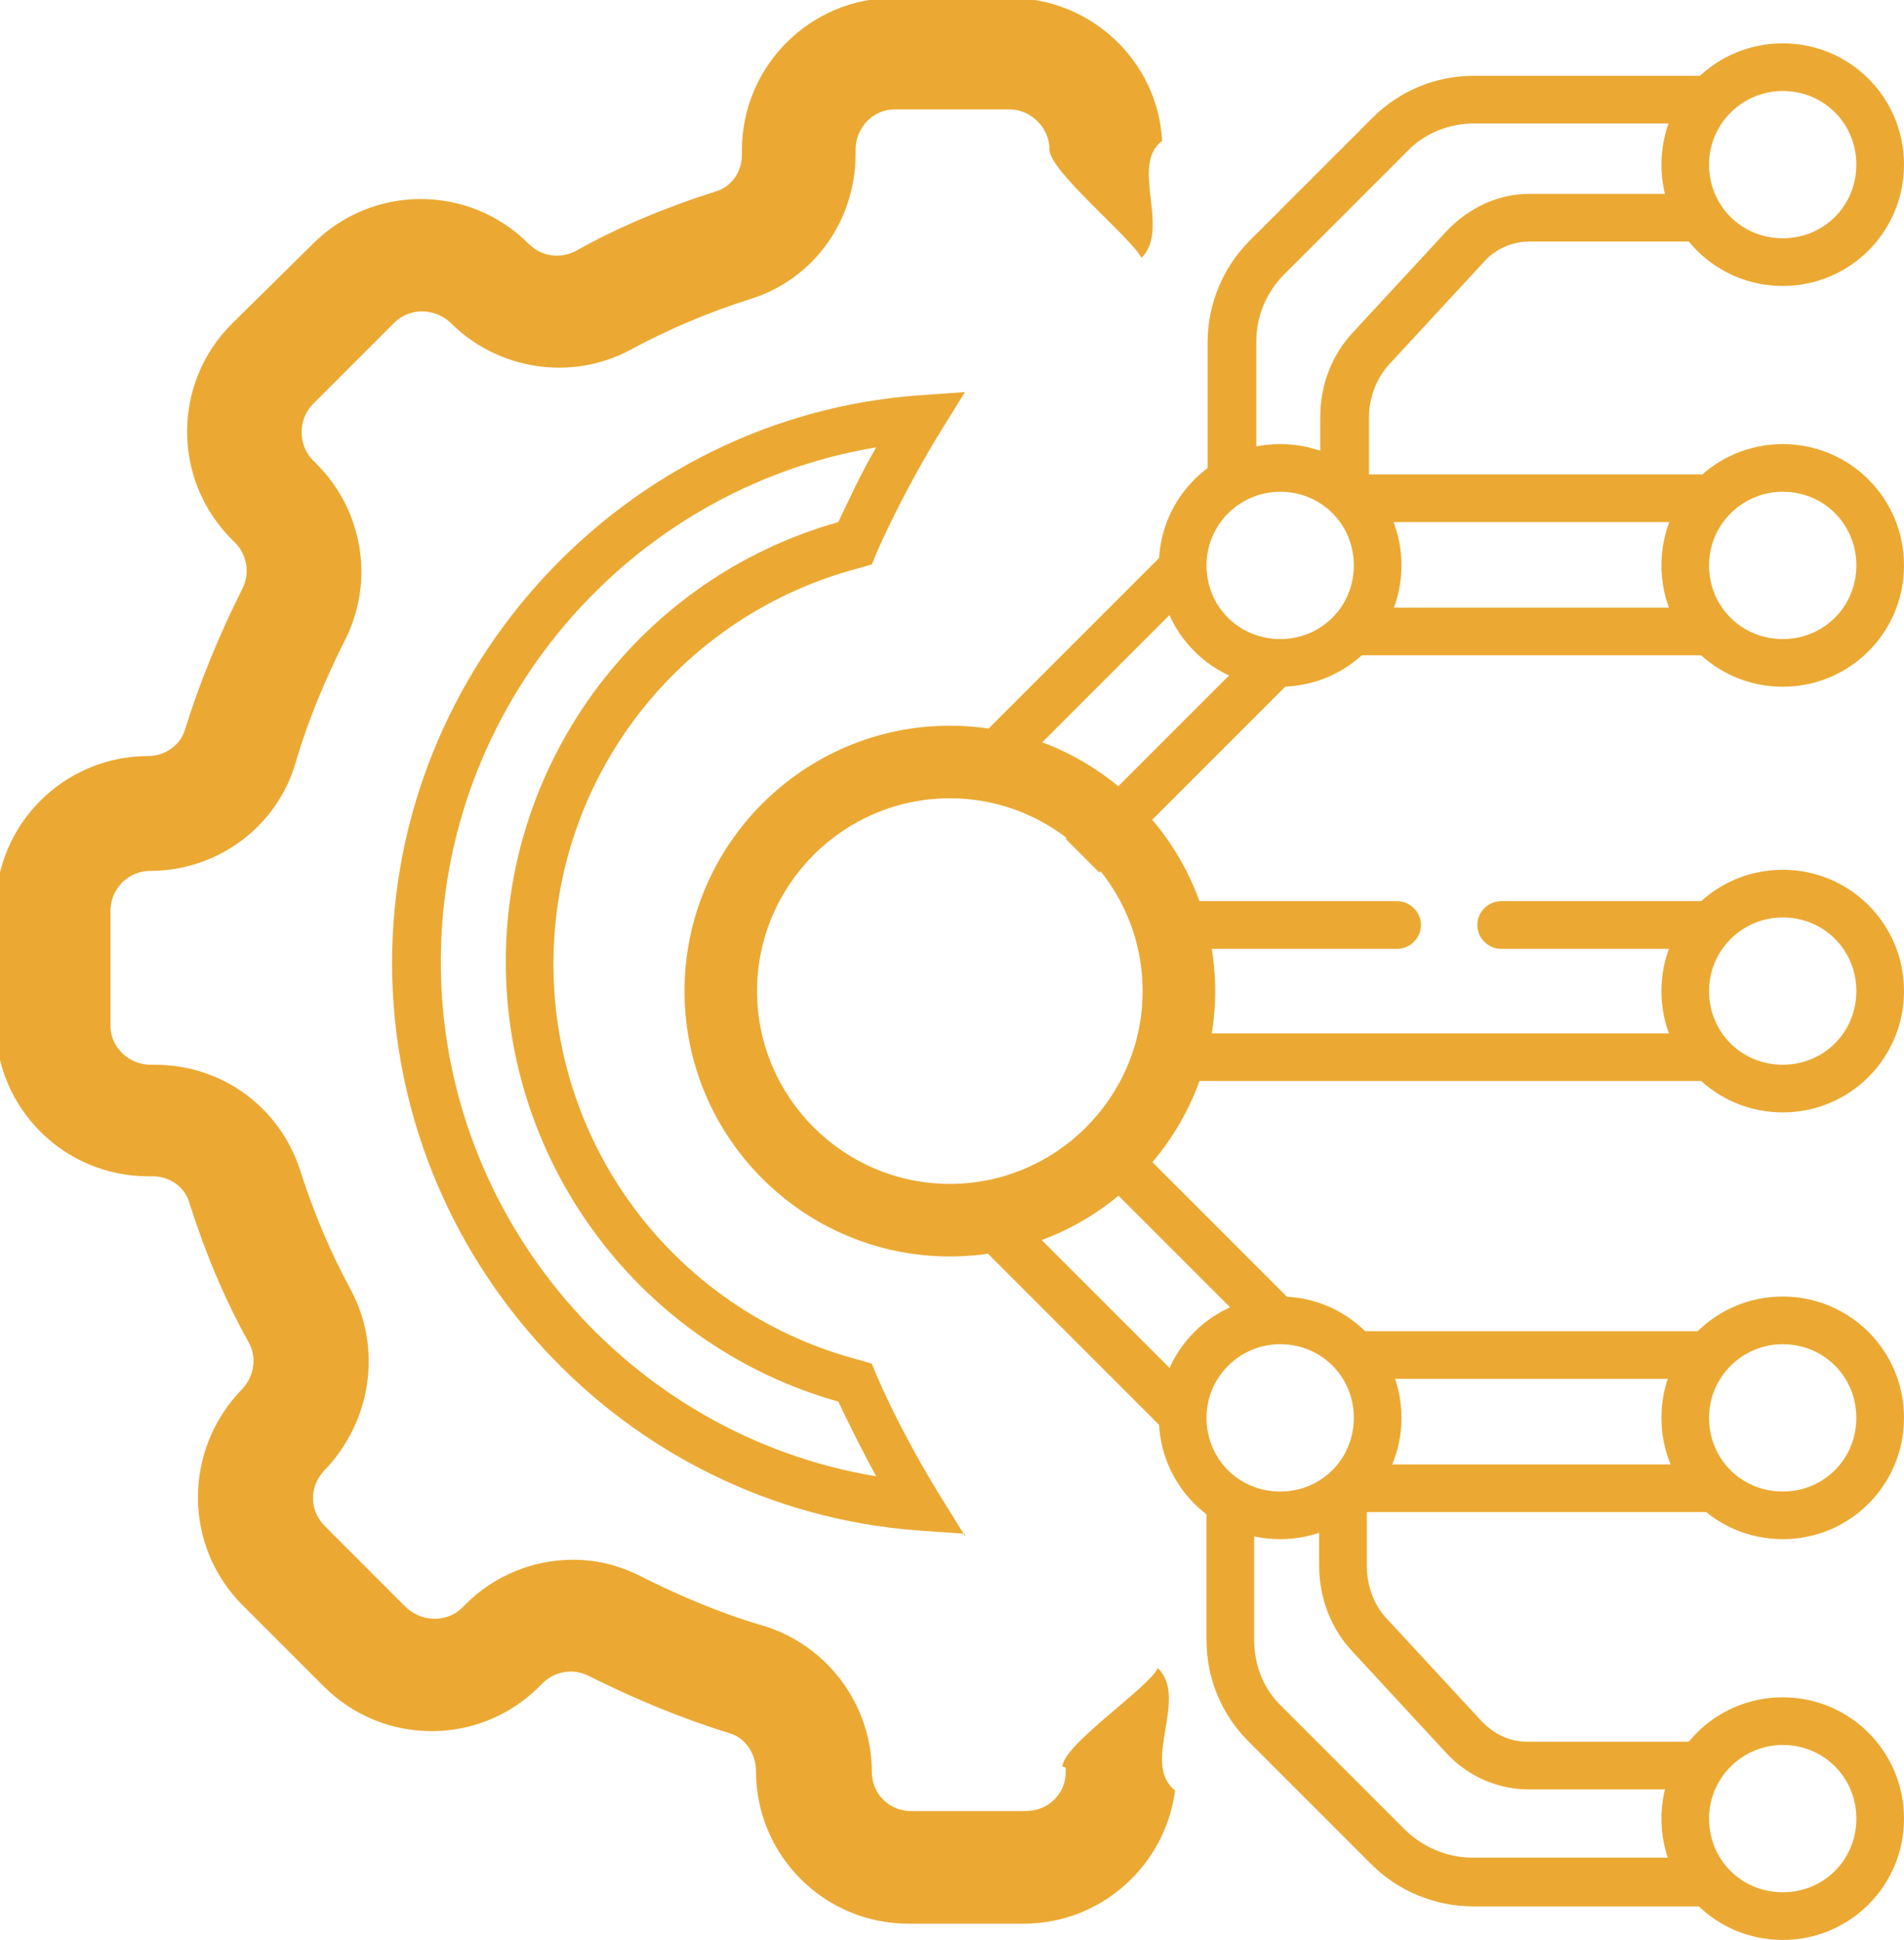
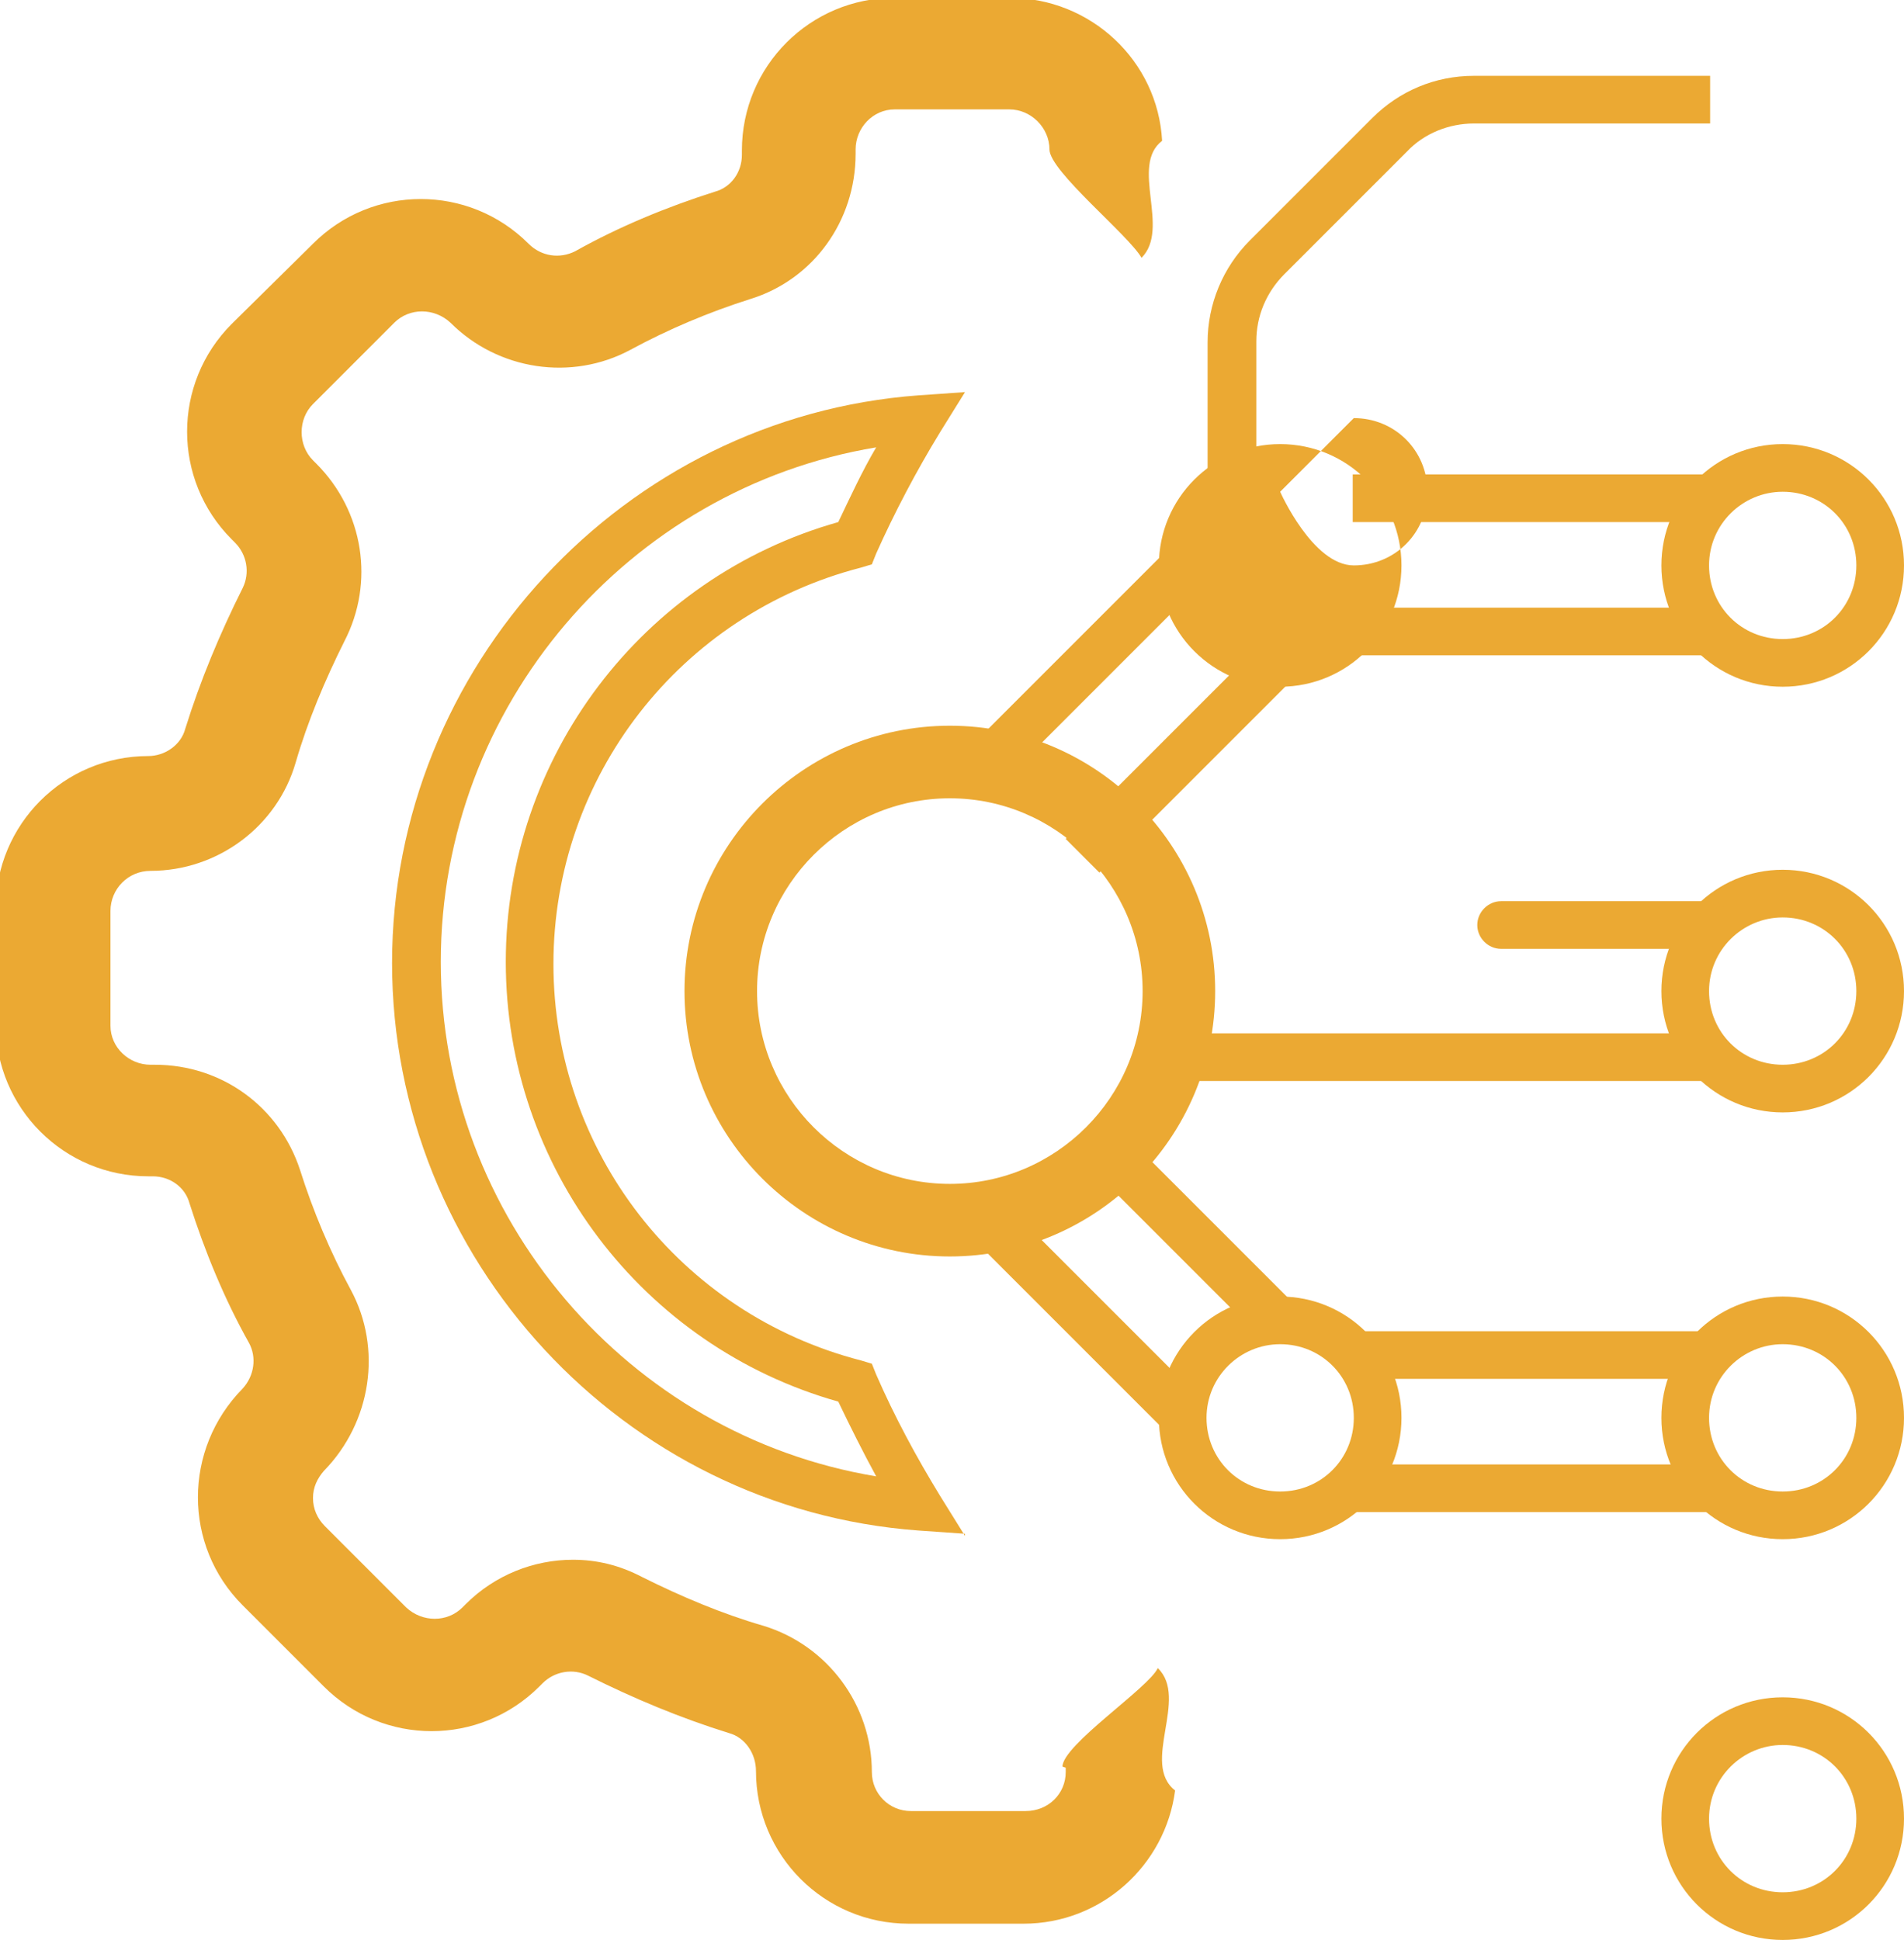
<svg xmlns="http://www.w3.org/2000/svg" id="Layer_1" version="1.1" viewBox="0 0 175.8 179.1">
  <defs>
    <style>
      .st0 {
        fill: #eba933;
      }
    </style>
  </defs>
  <g>
    <path class="st0" d="M89.1,141.6l-4.3-.3c-27.3-2-48.6-25.1-48.6-52.4s21.4-50.4,48.6-52.4l4.3-.3-2.3,3.7c-2.2,3.6-4.2,7.4-5.9,11.2l-.4,1-1,.3c-16.7,4.3-28.4,19.3-28.4,36.6s11.7,32.3,28.4,36.6l1,.3.4,1c1.7,3.9,3.7,7.6,5.9,11.2l2.3,3.7ZM80.9,41.3c-22.9,3.8-40.2,23.9-40.2,47.5s17.3,43.7,40.2,47.5c-1.2-2.2-2.4-4.6-3.5-6.9-18.1-5.1-30.7-21.7-30.7-40.6s12.6-35.5,30.7-40.6c1.1-2.3,2.2-4.7,3.5-6.9Z" />
    <path class="st0" d="M98.4,163.2v.4c0,2-1.6,3.6-3.7,3.6h-10.6c-2,0-3.6-1.6-3.6-3.6,0-6.2-4.1-11.7-10-13.5-3.8-1.1-7.6-2.7-11.2-4.5-2.1-1.1-4.2-1.6-6.4-1.6-3.6,0-7.2,1.4-9.9,4.1l-.3.3c-1.4,1.4-3.7,1.4-5.2,0l-7.5-7.5c-.7-.7-1.1-1.6-1.1-2.6s.4-1.8,1-2.5h0c4.4-4.5,5.4-11.3,2.5-16.7-1.9-3.5-3.5-7.3-4.7-11.1-1.9-5.8-7.2-9.7-13.4-9.7h-.4c-2,0-3.7-1.6-3.7-3.6v-10.6c0-2,1.6-3.7,3.7-3.7,6.2,0,11.7-4.1,13.4-10,1.1-3.8,2.7-7.6,4.5-11.2,2.8-5.4,1.8-12-2.6-16.4l-.3-.3c-1.4-1.4-1.4-3.8,0-5.2l7.5-7.5c1.4-1.4,3.7-1.4,5.2,0,4.4,4.4,11.2,5.4,16.6,2.5,3.5-1.9,7.3-3.5,11.1-4.7,5.8-1.8,9.7-7.2,9.7-13.4v-.4c0-2,1.6-3.7,3.6-3.7h10.6c2,0,3.7,1.7,3.7,3.7s7.3,7.9,8.5,10c2.7-2.7-1.1-8.5,1.9-10.8-.4-7.4-6.6-13.2-14.1-13.2h-10.6c-7.8,0-14.1,6.3-14.1,14.1v.4c0,1.6-1,3-2.5,3.4-4.4,1.4-8.8,3.2-12.9,5.5-1.4.7-3.1.5-4.3-.7-5.5-5.5-14.4-5.5-19.9,0l-7.5,7.4c-5.5,5.5-5.5,14.4,0,19.9l.3.3c1.1,1.1,1.4,2.8.7,4.2-2.1,4.2-3.9,8.5-5.3,13-.4,1.5-1.9,2.5-3.4,2.5-7.8,0-14.1,6.3-14.1,14.1v10.6c0,7.8,6.3,14.1,14.1,14.1h.4c1.6,0,3,1,3.4,2.5,1.4,4.4,3.2,8.8,5.5,12.9.7,1.3.5,3-.6,4.2h0c-5.5,5.6-5.5,14.5,0,20l7.5,7.5c5.5,5.5,14.4,5.5,19.9,0l.3-.3c1.1-1.1,2.8-1.4,4.2-.7,4.2,2.1,8.5,3.9,13,5.3,1.5.4,2.5,1.9,2.5,3.5,0,7.8,6.3,14.1,14.1,14.1h10.6c7.2,0,13.1-5.4,14-12.3-3.2-2.5,1.3-8.5-1.6-11.3-.8,1.8-8.8,7.1-8.8,9.1Z" />
  </g>
  <path class="st0" d="M87.7,116c-13.5,0-24.5-11-24.5-24.5s11-24.5,24.5-24.5,24.5,11,24.5,24.5-11,24.5-24.5,24.5ZM87.7,73.7c-9.8,0-17.8,8-17.8,17.8s8,17.8,17.8,17.8,17.8-8,17.8-17.8-8-17.8-17.8-17.8Z" />
  <path class="st0" d="M164.6,142.1c-6.2,0-11.2-5-11.2-11.2s5-11.2,11.2-11.2,11.2,5,11.2,11.2-5,11.2-11.2,11.2ZM164.6,124.1c-3.7,0-6.8,3-6.8,6.8s3,6.8,6.8,6.8,6.8-3,6.8-6.8-3-6.8-6.8-6.8Z" />
  <path class="st0" d="M164.6,102.7c-6.2,0-11.2-5-11.2-11.2s5-11.2,11.2-11.2,11.2,5,11.2,11.2-5,11.2-11.2,11.2ZM164.6,84.7c-3.7,0-6.8,3-6.8,6.8s3,6.8,6.8,6.8,6.8-3,6.8-6.8-3-6.8-6.8-6.8Z" />
  <path class="st0" d="M164.6,63.4c-6.2,0-11.2-5-11.2-11.2s5-11.2,11.2-11.2,11.2,5,11.2,11.2-5,11.2-11.2,11.2ZM164.6,45.4c-3.7,0-6.8,3-6.8,6.8s3,6.8,6.8,6.8,6.8-3,6.8-6.8-3-6.8-6.8-6.8Z" />
  <g>
-     <path class="st0" d="M118.2,63.4c-6.2,0-11.2-5-11.2-11.2s5-11.2,11.2-11.2,11.2,5,11.2,11.2-5,11.2-11.2,11.2ZM118.2,45.4c-3.7,0-6.8,3-6.8,6.8s3,6.8,6.8,6.8,6.8-3,6.8-6.8-3-6.8-6.8-6.8Z" />
-     <path class="st0" d="M164.6,26.4c-6.2,0-11.2-5-11.2-11.2s5-11.2,11.2-11.2,11.2,5,11.2,11.2-5,11.2-11.2,11.2ZM164.6,8.4c-3.7,0-6.8,3-6.8,6.8s3,6.8,6.8,6.8,6.8-3,6.8-6.8-3-6.8-6.8-6.8Z" />
+     <path class="st0" d="M118.2,63.4c-6.2,0-11.2-5-11.2-11.2s5-11.2,11.2-11.2,11.2,5,11.2,11.2-5,11.2-11.2,11.2ZM118.2,45.4s3,6.8,6.8,6.8,6.8-3,6.8-6.8-3-6.8-6.8-6.8Z" />
    <path class="st0" d="M115.9,44.4h-4.4v-12.8c0-3.5,1.4-6.9,3.9-9.4l11.3-11.3c2.5-2.5,5.8-3.9,9.4-3.9h21.8v4.4h-21.8c-2.3,0-4.6.9-6.2,2.6l-11.3,11.3c-1.7,1.7-2.6,3.9-2.6,6.2v12.8Z" />
-     <path class="st0" d="M126.3,45.3h-4.4v-6.8c0-3,1.1-5.8,3.1-7.9l8.6-9.3c2-2.1,4.7-3.4,7.6-3.4h16.7v4.4h-16.7c-1.6,0-3.2.7-4.3,2l-8.6,9.3c-1.2,1.3-1.9,3.1-1.9,4.9v6.8Z" />
  </g>
  <g>
    <path class="st0" d="M118.2,142.1c-6.2,0-11.2-5-11.2-11.2s5-11.2,11.2-11.2,11.2,5,11.2,11.2-5,11.2-11.2,11.2ZM118.2,124.1c-3.7,0-6.8,3-6.8,6.8s3,6.8,6.8,6.8,6.8-3,6.8-6.8-3-6.8-6.8-6.8Z" />
    <path class="st0" d="M164.6,179.1c-6.2,0-11.2-5-11.2-11.2s5-11.2,11.2-11.2,11.2,5,11.2,11.2-5,11.2-11.2,11.2ZM164.6,161.1c-3.7,0-6.8,3-6.8,6.8s3,6.8,6.8,6.8,6.8-3,6.8-6.8-3-6.8-6.8-6.8Z" />
-     <path class="st0" d="M157.8,176h-21.8c-3.5,0-6.9-1.4-9.4-3.9l-11.3-11.3c-2.5-2.5-3.9-5.8-3.9-9.4v-12.8h4.4v12.8c0,2.4.9,4.6,2.6,6.2l11.3,11.3c1.6,1.6,3.9,2.6,6.2,2.6h21.8v4.4Z" />
-     <path class="st0" d="M157.8,165.2h-16.7c-2.8,0-5.6-1.2-7.6-3.4l-8.6-9.3c-2-2.1-3.1-5-3.1-7.9v-6.8h4.4v6.8c0,1.8.7,3.7,1.9,4.9l8.6,9.3c1.2,1.3,2.7,2,4.3,2h16.7v4.4Z" />
  </g>
  <rect class="st0" x="124.9" y="135.2" width="32.9" height="4.4" />
  <rect class="st0" x="124.9" y="122.9" width="32.9" height="4.4" />
  <rect class="st0" x="124.9" y="56.1" width="32.9" height="4.4" />
  <rect class="st0" x="124.9" y="43.8" width="32.9" height="4.4" />
  <rect class="st0" x="96.2" y="67.7" width="25.7" height="4.4" transform="translate(-17.5 97.6) rotate(-45)" />
  <rect class="st0" x="87.6" y="59" width="25.7" height="4.4" transform="translate(-13.9 89) rotate(-45)" />
  <rect class="st0" x="107.4" y="101.4" width="4.4" height="24.4" transform="translate(-48.2 110.8) rotate(-45)" />
  <rect class="st0" x="98.2" y="108.9" width="4.4" height="25.7" transform="translate(-56.7 106.7) rotate(-45)" />
  <rect class="st0" x="107.2" y="95.4" width="50.6" height="4.4" />
  <path class="st0" d="M157.8,87.6h-19.2c-1.2,0-2.2-1-2.2-2.2s1-2.2,2.2-2.2h19.2c1.2,0,2.2,1,2.2,2.2s-1,2.2-2.2,2.2Z" />
-   <path class="st0" d="M129,87.6h-21.8c-1.2,0-2.2-1-2.2-2.2s1-2.2,2.2-2.2h21.8c1.2,0,2.2,1,2.2,2.2s-1,2.2-2.2,2.2Z" />
</svg>